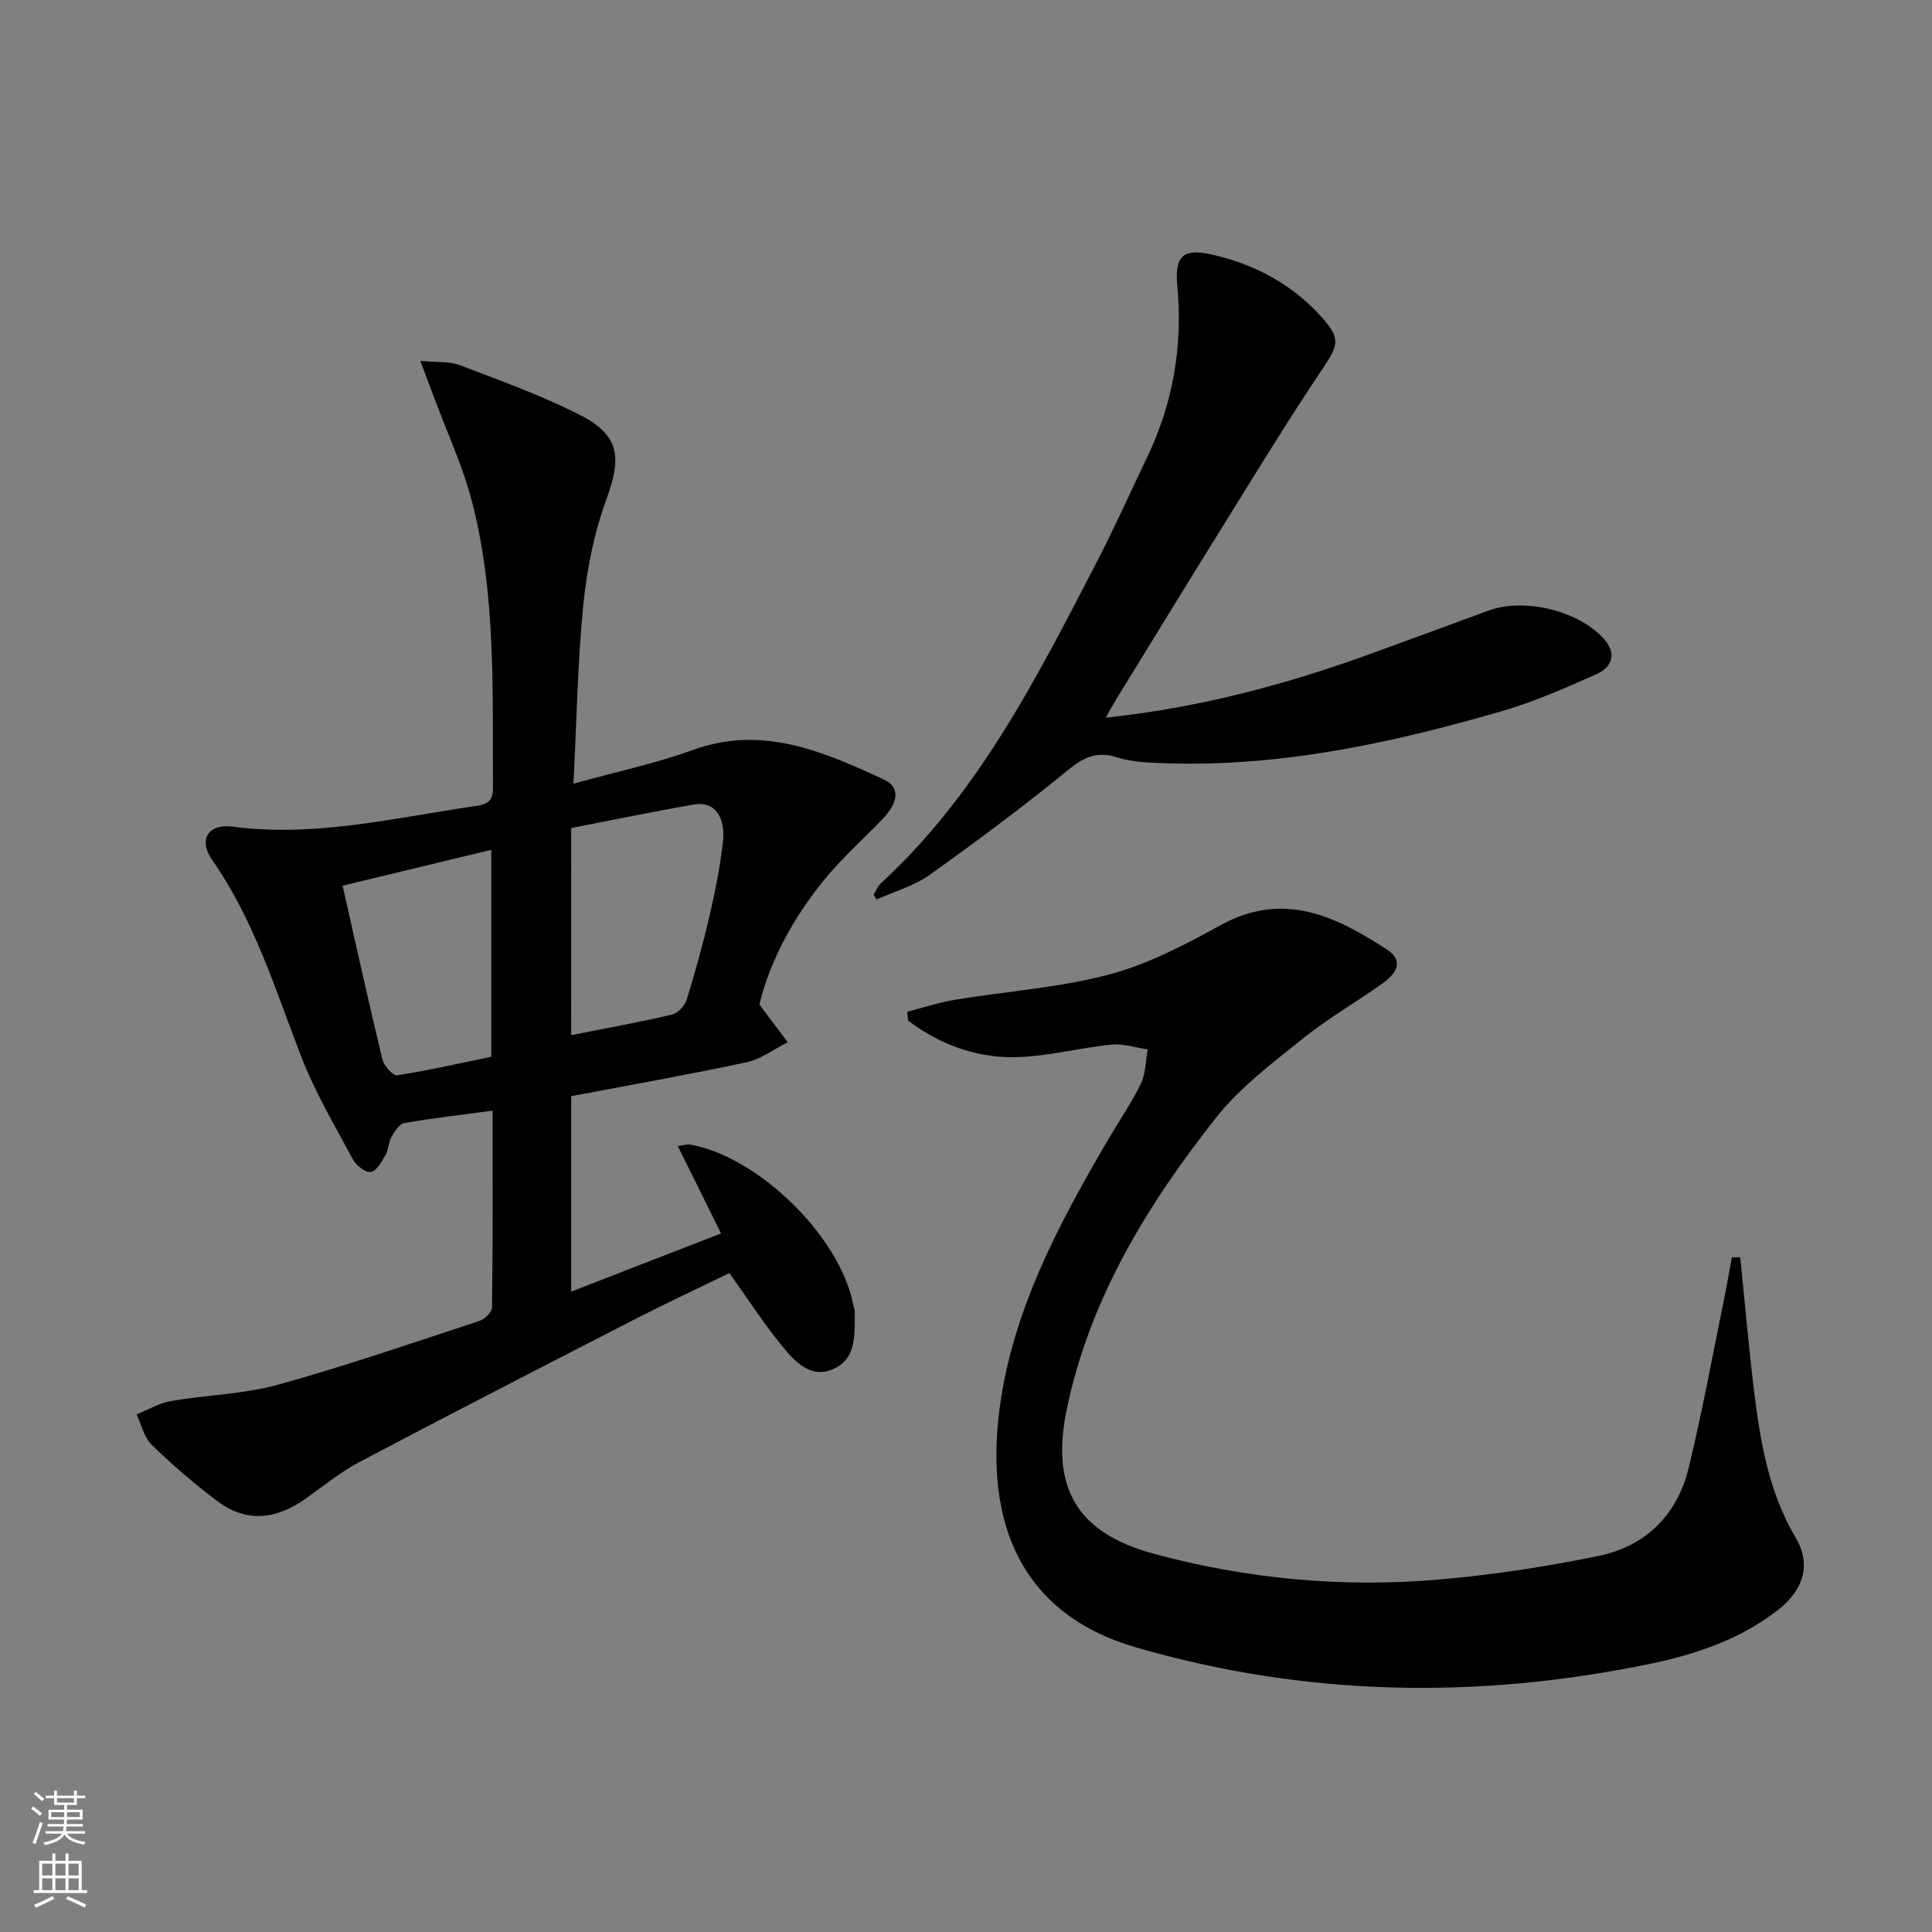
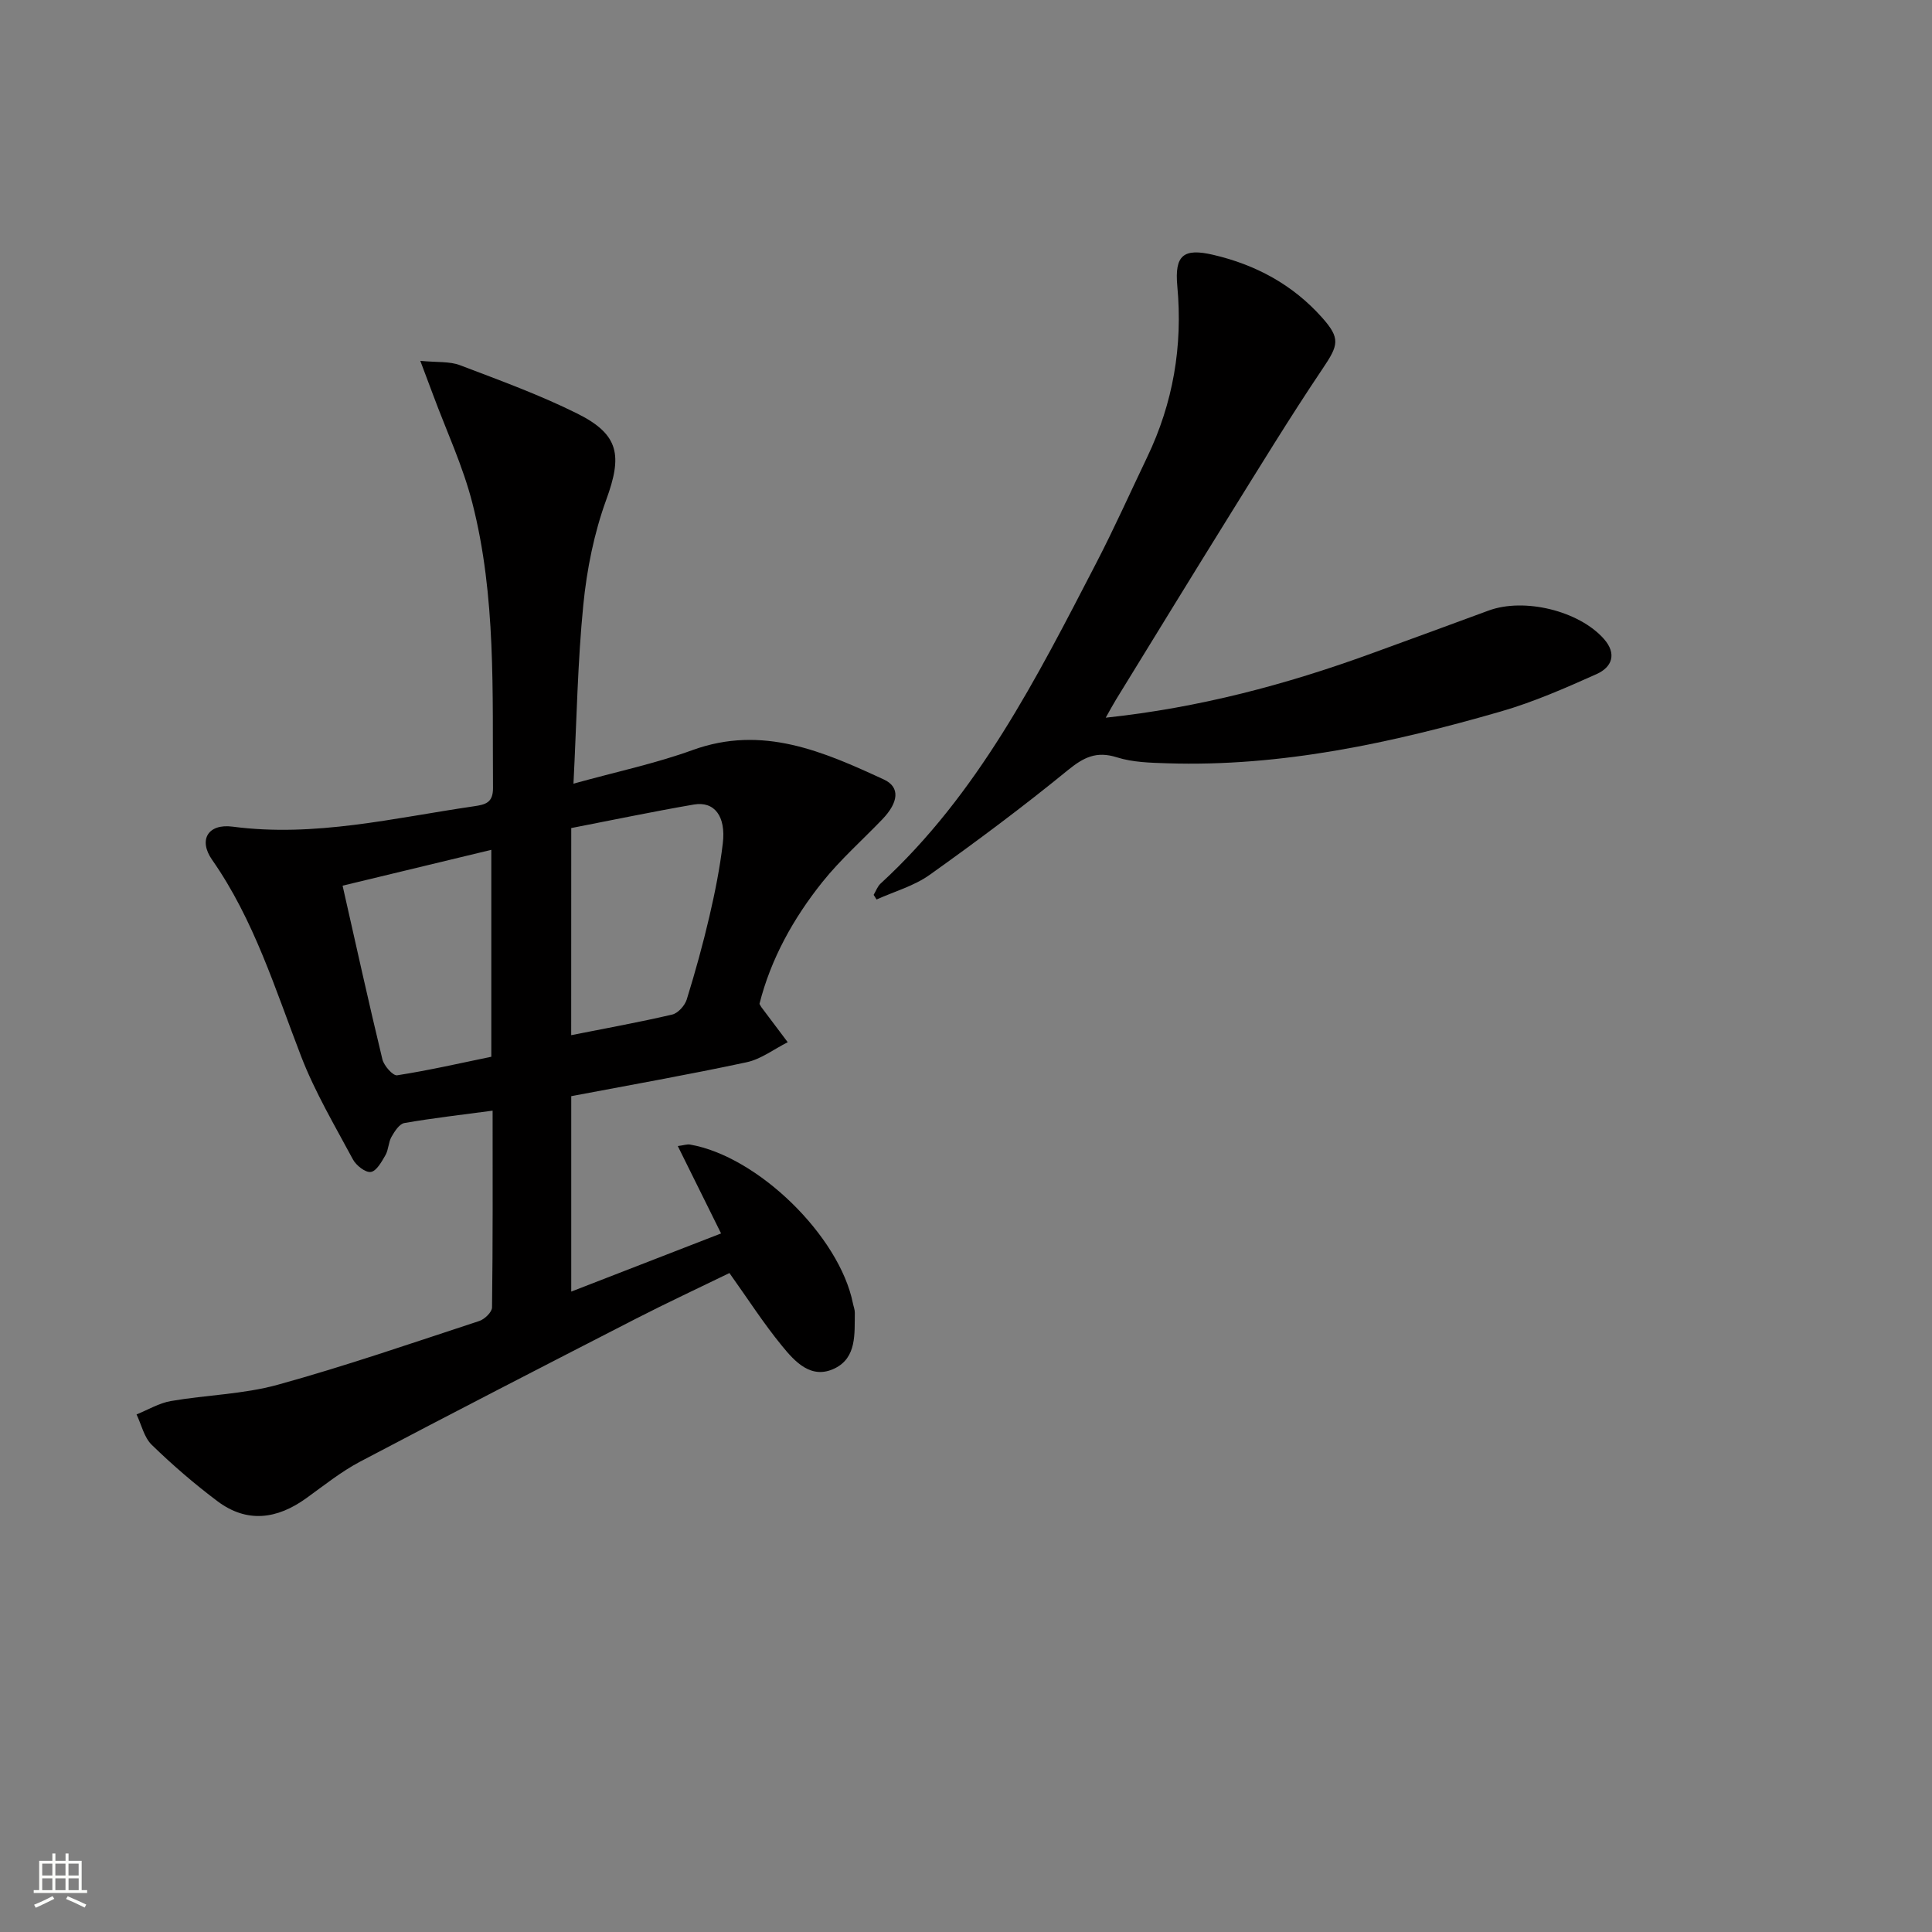
<svg xmlns="http://www.w3.org/2000/svg" enable-background="new 0 0 400 400" viewBox="0 0 400 400">
  <rect x="0" y="0" width="400" height="400" fill="#808080" stroke="none" />
  <g fill="#010000">
    <path d="m151.02 263.57c-6.3 3.07-12.9 6.14-19.37 9.46-19.07 9.79-38.14 19.59-57.1 29.59-3.94 2.08-7.49 4.94-11.13 7.56-6.03 4.35-12.27 5.23-18.41.62-4.77-3.58-9.31-7.5-13.59-11.66-1.59-1.54-2.13-4.17-3.15-6.3 2.37-.95 4.66-2.35 7.12-2.77 7.34-1.27 14.95-1.4 22.07-3.36 14.07-3.88 27.89-8.66 41.76-13.21 1.11-.36 2.64-1.83 2.65-2.81.18-13.45.12-26.9.12-40.74-6.49.87-12.41 1.54-18.26 2.56-1.05.18-2.04 1.74-2.68 2.87s-.6 2.64-1.24 3.77c-.79 1.37-1.86 3.32-3.03 3.49-1.12.17-3.05-1.35-3.72-2.61-3.76-7.01-7.86-13.93-10.71-21.31-5.38-13.94-9.73-28.25-18.44-40.71-2.88-4.13-.85-7.53 4.26-6.86 17.02 2.24 33.4-1.81 49.96-4.22 2.39-.35 3.96-.73 3.94-3.79-.15-19.78.68-39.66-4.28-59.02-1.96-7.66-5.38-14.95-8.14-22.41-.72-1.95-1.46-3.89-2.63-7 3.52.34 6.07.08 8.21.9 8.2 3.12 16.5 6.13 24.34 10.04 8.71 4.35 9.26 8.73 5.95 17.81-2.52 6.92-4.02 14.4-4.75 21.75-1.18 11.87-1.37 23.84-2.04 37.04 8.95-2.48 17-4.18 24.67-6.96 14.46-5.25 27.05.31 39.6 6.1 3.42 1.58 3.04 4.74-.33 8.25-4.14 4.31-8.67 8.31-12.39 12.96-6.04 7.55-10.7 15.96-13.04 25.24.25.44.32.59.42.72 1.81 2.41 3.62 4.81 5.43 7.22-2.83 1.42-5.52 3.51-8.52 4.15-11.99 2.57-24.07 4.7-36.3 7.02v40.46c10.54-4.09 20.57-7.98 31.02-12.04-3.27-6.6-6.03-12.17-8.96-18.09 1.29-.17 1.95-.42 2.54-.31 14.03 2.43 30.93 18.94 33.72 32.88.13.65.4 1.3.39 1.95-.07 4.32.42 9.26-4.14 11.5-4.86 2.39-8.26-1.36-10.96-4.68-3.78-4.61-7.01-9.65-10.86-15.05zm-32.76-49.25c7.34-1.46 14.17-2.69 20.92-4.27 1.2-.28 2.6-1.85 3-3.11 1.76-5.68 3.35-11.43 4.7-17.22 1.16-4.99 2.17-10.04 2.77-15.12.67-5.62-1.75-8.76-5.99-8.03-8.44 1.45-16.82 3.21-25.39 4.87-.01 14.28-.01 28.17-.01 42.88zm-16.54-38.37c-10.39 2.51-20.43 4.92-30.79 7.42 2.82 12.46 5.41 24.24 8.24 35.95.32 1.33 2.19 3.44 3.05 3.31 6.61-1.03 13.16-2.53 19.5-3.84 0-14.65 0-28.54 0-42.84z" />
-     <path d="m360.3 260.31c.92 9.06 1.71 18.14 2.8 27.18 1.3 10.74 3.03 21.34 8.7 30.92 3.2 5.4 1.71 10.71-3.7 14.93-7.79 6.07-16.96 9.16-26.43 11.13-35.77 7.41-71.42 6.79-106.56-3.42-21.75-6.33-31.01-23.09-28.38-47.51 2.29-21.19 12.29-39.87 22.95-58.02 2.19-3.73 4.68-7.31 6.54-11.2 1-2.09.97-4.68 1.41-7.05-2.51-.36-5.08-1.24-7.53-.99-6.9.69-13.76 2.6-20.63 2.6-7.83-.01-15.16-2.81-21.47-7.59-.06-.6-.12-1.21-.18-1.81 3.3-.85 6.56-1.94 9.91-2.49 10.63-1.76 21.51-2.48 31.87-5.22 8.06-2.13 15.76-6.18 23.15-10.24 12.94-7.11 23.74-1.88 34.34 5.02 3.84 2.5 1.8 5.18-.92 7.11-5.43 3.85-11.25 7.19-16.41 11.35-6.31 5.08-13 10.08-17.96 16.36-14.2 17.98-26.1 37.35-30.91 60.25-3.41 16.25 1.91 25.71 17.99 30.07 19.39 5.25 39.26 7.07 59.28 5.32 11.02-.97 22.04-2.65 32.88-4.89 9.72-2.01 16.22-8.51 18.58-18.2 2.78-11.42 4.88-23 7.24-34.51.62-3.03 1.14-6.07 1.7-9.11.59-.01 1.16 0 1.74.01z" />
+     <path d="m360.3 260.31z" />
    <path d="m180.88 185.27c.47-.79.79-1.74 1.44-2.34 20.18-18.53 32.28-42.5 44.61-66.29 3.74-7.21 7.06-14.64 10.57-21.97 5.38-11.22 7.4-23.01 6.25-35.42-.59-6.41 1.26-7.93 7.43-6.49 8.8 2.05 16.46 6.17 22.53 12.98 3.87 4.34 3.41 5.71.14 10.57-6.77 10.06-13.09 20.43-19.5 30.73-7.81 12.56-15.53 25.19-23.28 37.79-.67 1.09-1.27 2.22-2.14 3.76 19.28-2.05 37.31-6.84 54.95-13.27 8.11-2.95 16.22-5.92 24.32-8.91 7.39-2.72 18.73.05 23.87 5.87 2.74 3.1 1.67 5.86-1.51 7.28-6.48 2.9-13.05 5.79-19.85 7.75-22.55 6.5-45.4 11.49-69.1 10.72-3.48-.11-7.1-.2-10.36-1.23-4.25-1.35-6.89-.01-10.18 2.67-9.26 7.56-18.87 14.73-28.61 21.67-3.23 2.3-7.29 3.43-10.98 5.09-.19-.32-.4-.64-.6-.96z" />
  </g>
-   <path d="m6.44 374.46.42-.45c.65.47 1.27.95 1.85 1.44l-.45.49c-.65-.56-1.25-1.06-1.82-1.48m.93 7.33-.63-.26c.55-1.36 1.05-2.8 1.52-4.33.19.1.38.19.59.27-.46 1.29-.95 2.73-1.48 4.32m-.38-10.38.44-.42c.43.34 1.01.82 1.74 1.44l-.49.49c-.53-.51-1.09-1.01-1.69-1.51m2.5.35h1.72v-1.04h.59v1.04h3.52v-1.04h.59v1.04h1.75v.53h-1.75v1.42h-2.03v.97h3.22v2.03h-3.24c0 .35-.01.66-.03.93h3.32v.53h-3.37c-.03.27-.08.58-.15.94h3.96v.53h-3.71c.67.92 1.93 1.48 3.79 1.68-.13.24-.23.44-.29.59-2.13-.38-3.48-1.08-4.04-2.12-.43.97-1.77 1.72-4.03 2.23-.09-.19-.2-.37-.33-.55 2.1-.42 3.37-1.03 3.81-1.83h-3.36v-.53h3.58c.08-.29.13-.61.16-.94h-3.33v-.53h3.39c.02-.27.04-.58.04-.93h-3.23v-2.03h3.25v-.97h-2.07v-1.42h-1.73zm1.12 3.44v1h2.65c.01-.3.02-.44.01-.4v-.25-.35zm1.19-2h3.52v-.91h-3.52zm4.71 2h-2.63v.59c0 .15-.01.28-.01.4h2.64z" fill="#fbfcfa" />
  <path d="m13.56 383.74h.63v1.52h2.72v6.07h1.13v.6h-11.06v-.6h1.13v-6.07h2.73v-1.52h.63v1.52h2.1v-1.52zm-2.69 8.83.38.56c-1.24.63-2.53 1.25-3.85 1.85-.1-.21-.21-.42-.34-.63 1.36-.55 2.63-1.15 3.81-1.78m-2.13-4.27h2.1v-2.45h-2.1zm0 3.04h2.1v-2.46h-2.1zm2.72-3.04h2.1v-2.45h-2.1zm0 3.04h2.1v-2.46h-2.1zm6.07 3.6c-1.41-.71-2.7-1.3-3.86-1.78l.35-.56c1.45.62 2.75 1.19 3.84 1.72zm-1.25-9.09h-2.1v2.45h2.1zm-2.09 5.49h2.1v-2.46h-2.1z" fill="#fbfcfa" />
</svg>